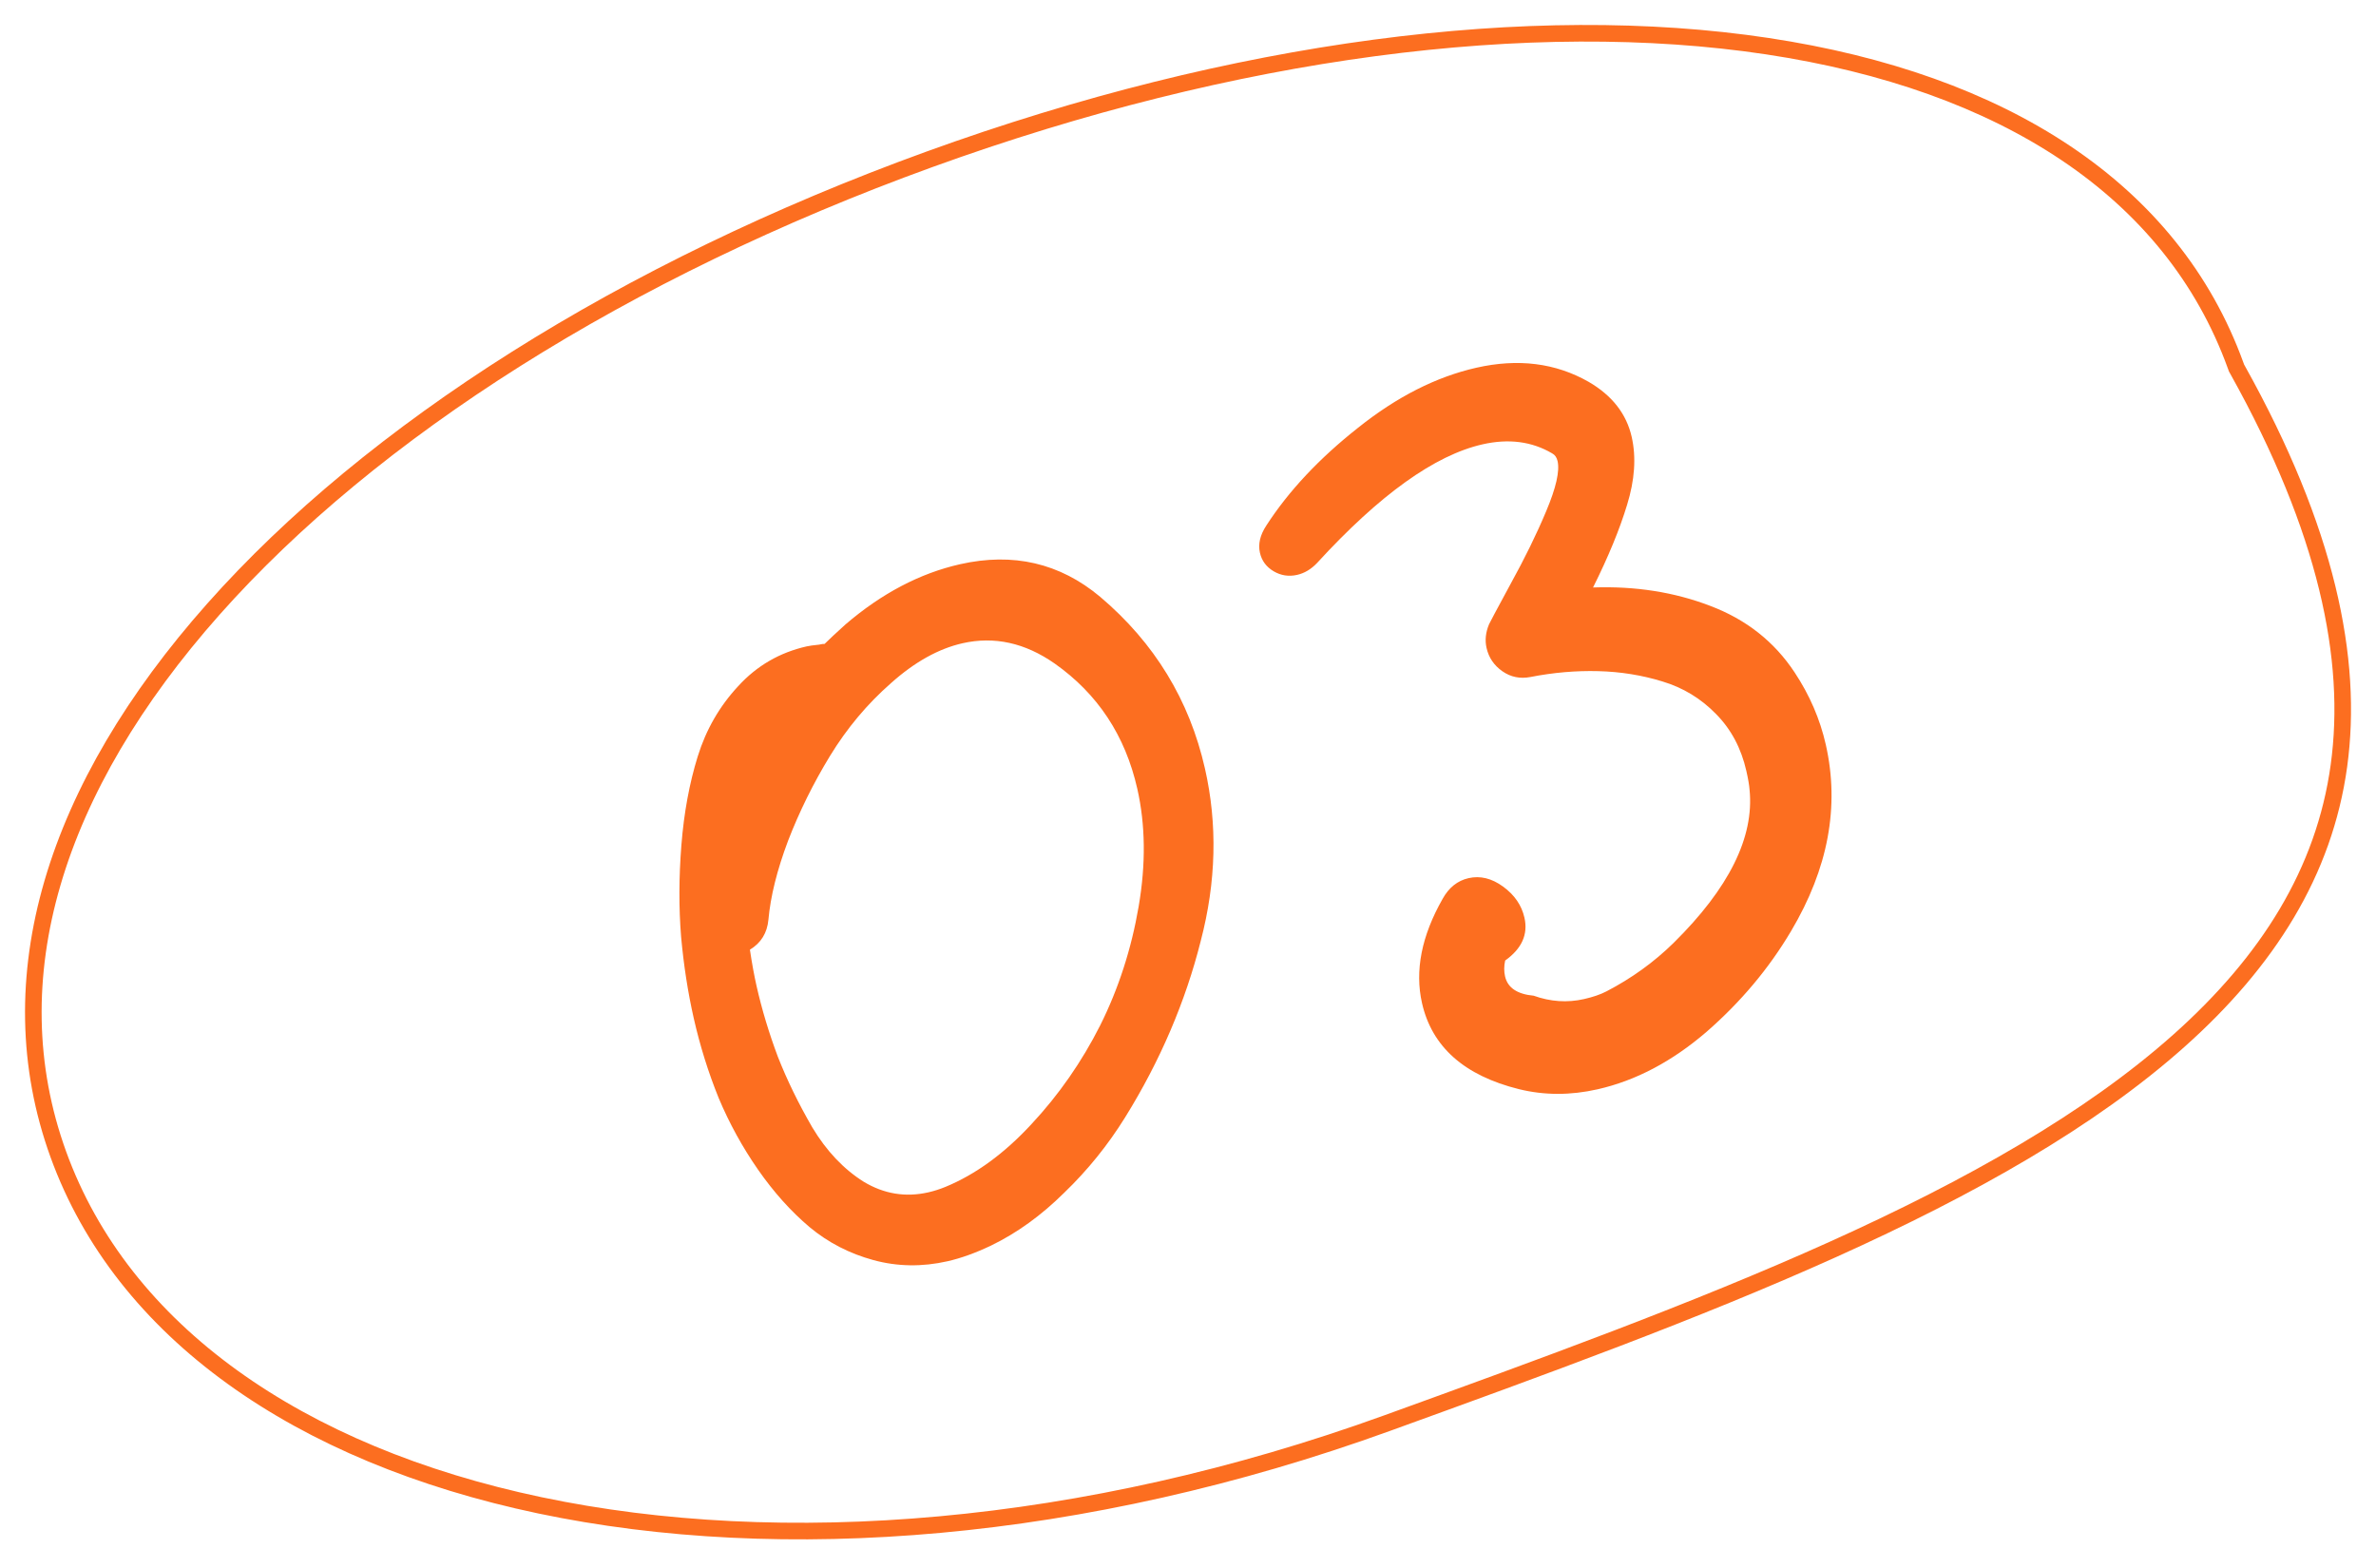
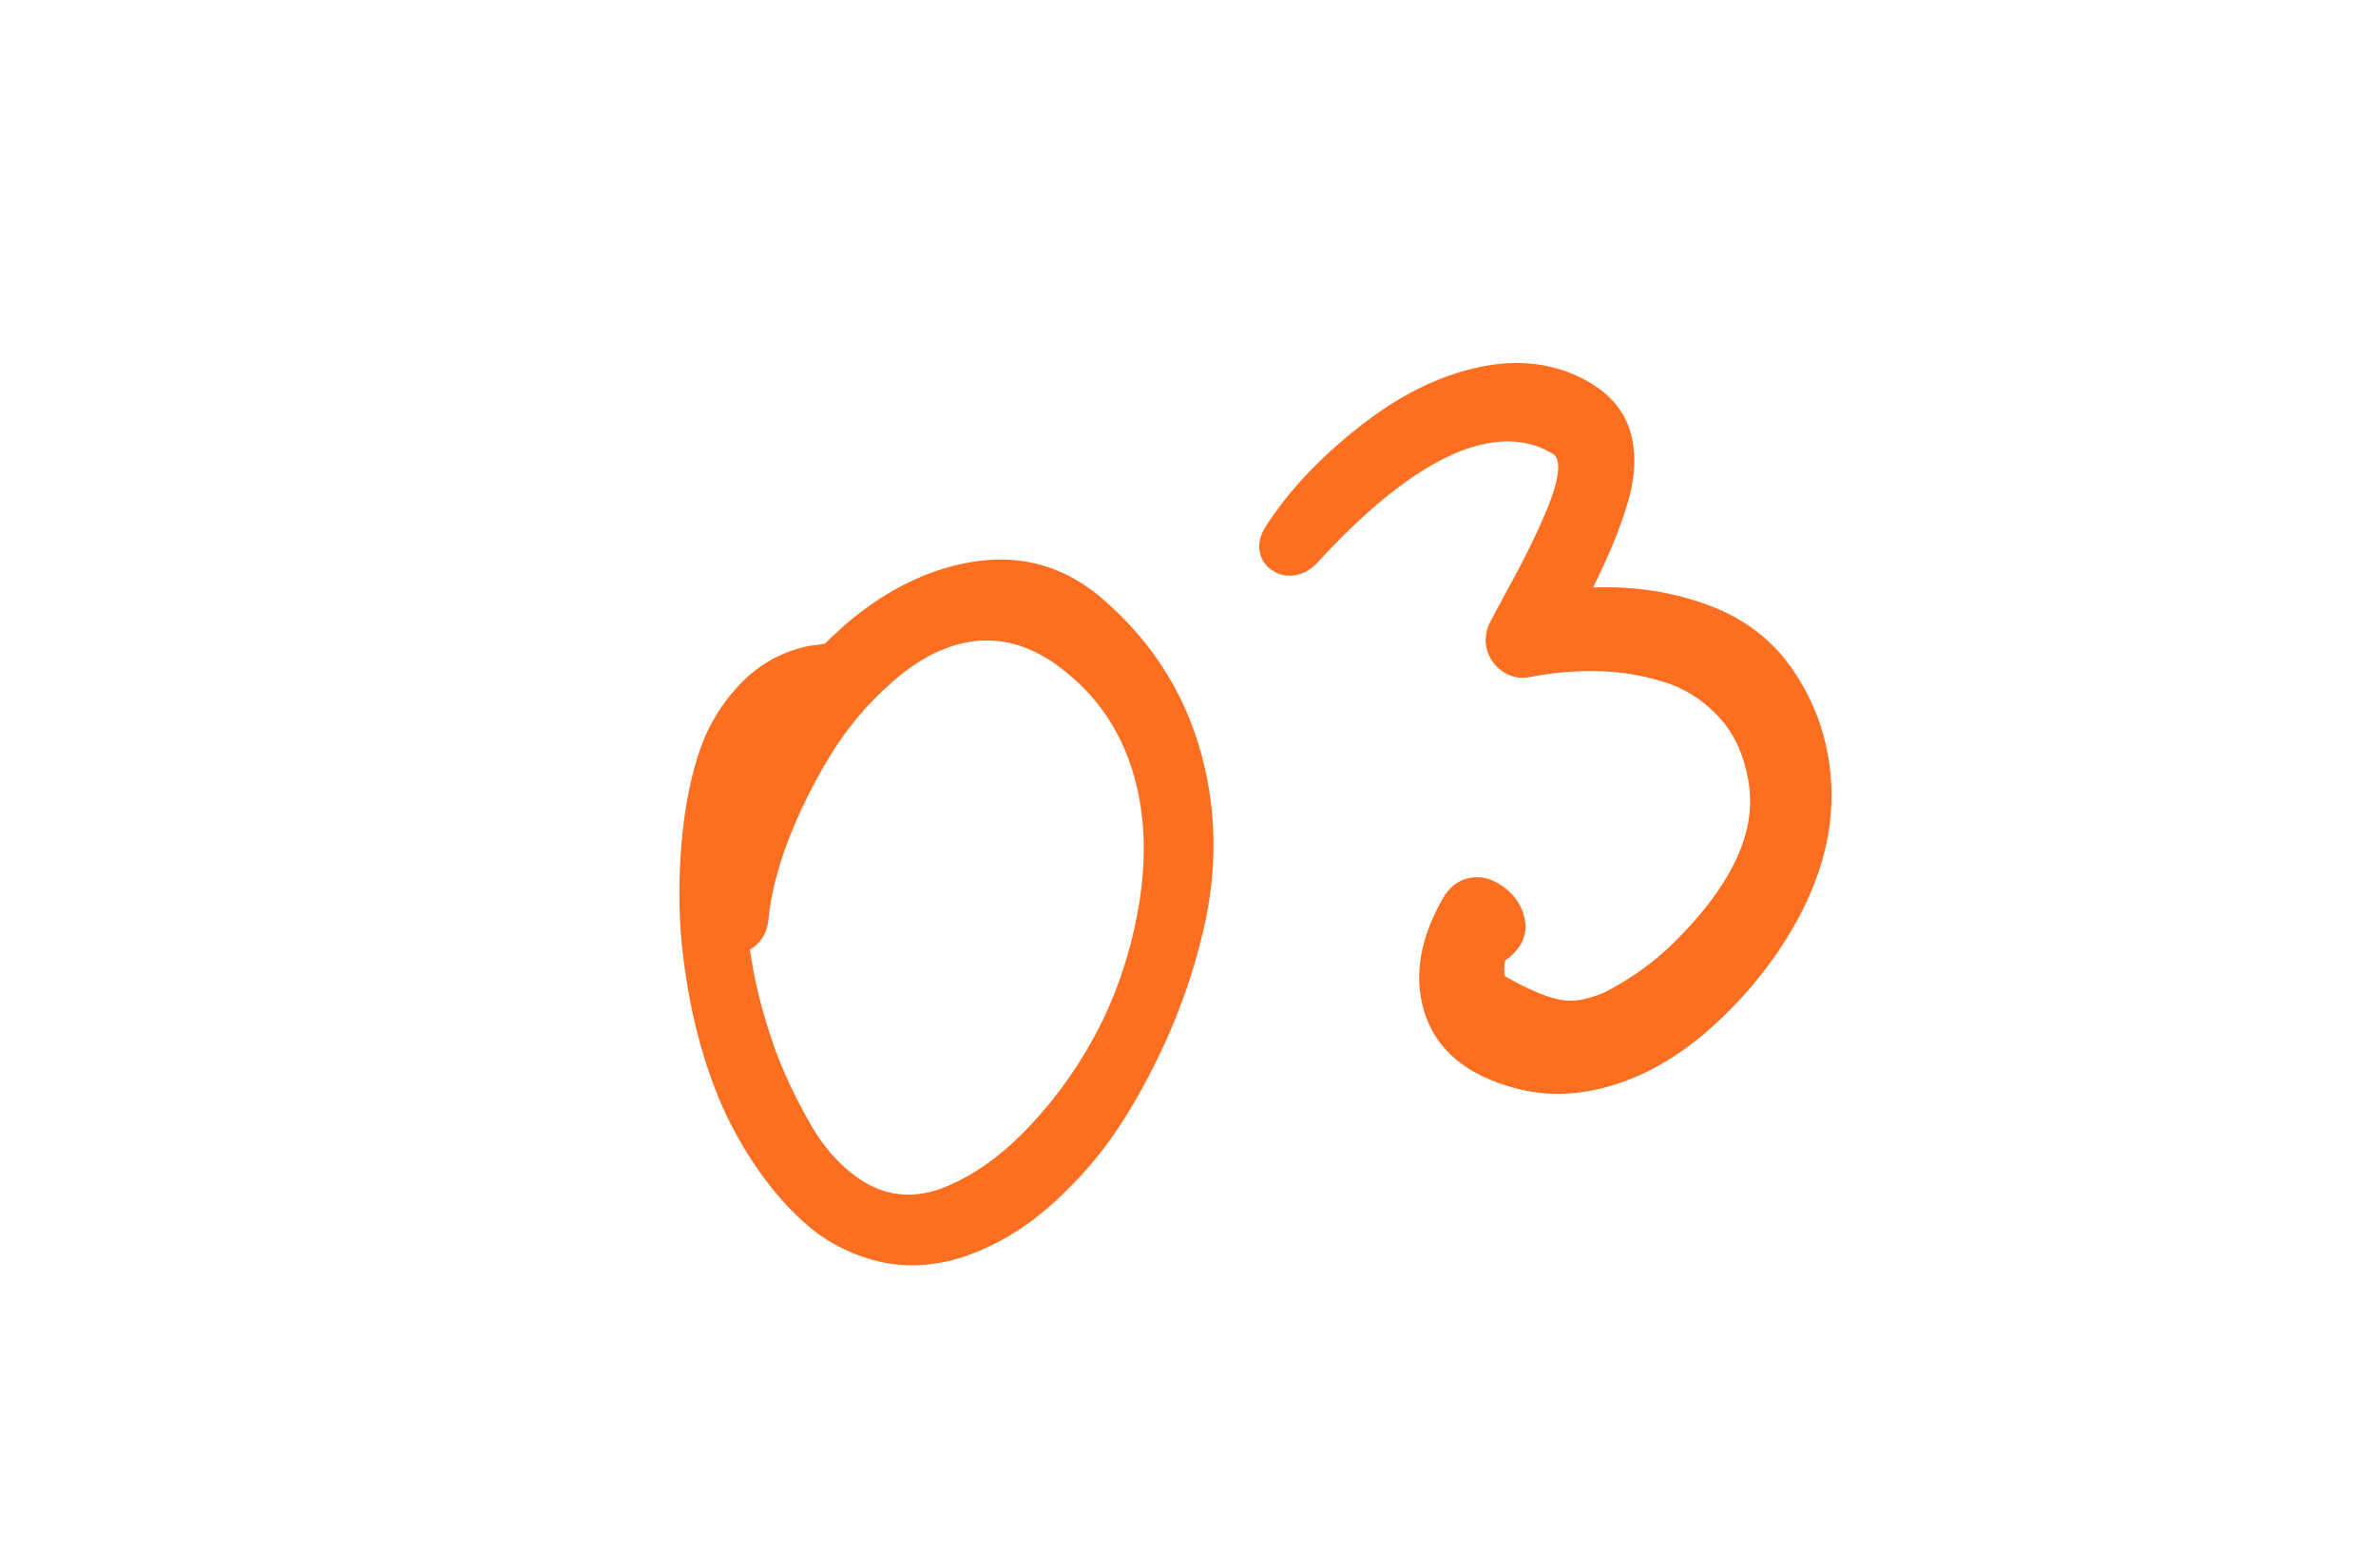
<svg xmlns="http://www.w3.org/2000/svg" width="253" height="167" viewBox="0 0 253 167" fill="none">
-   <path d="M73.872 108.438C73.251 105.697 72.802 102.805 72.525 99.762C72.275 96.675 72.285 93.417 72.556 89.987C72.828 86.558 73.407 83.414 74.294 80.556C75.181 77.699 76.618 75.203 78.605 73.069C80.583 70.9 83.014 69.488 85.898 68.835C86.182 68.771 86.618 68.71 87.203 68.652C87.488 68.588 87.688 68.561 87.803 68.572C88.292 68.088 89.033 67.396 90.027 66.497C93.882 63.192 97.945 61.056 102.216 60.088C107.876 58.807 112.853 59.962 117.147 63.555C122.934 68.457 126.654 74.556 128.307 81.853C129.653 87.798 129.503 93.913 127.858 100.198C127.051 103.412 125.976 106.593 124.63 109.742C123.285 112.891 121.68 115.967 119.816 118.971C117.979 121.932 115.817 124.611 113.328 127.008C110.884 129.433 108.278 131.314 105.513 132.651C103.857 133.437 102.317 133.992 100.893 134.314C98.188 134.927 95.559 134.886 93.007 134.192C90.455 133.497 88.188 132.327 86.206 130.68C84.216 128.998 82.388 126.96 80.724 124.568C79.06 122.176 77.66 119.63 76.525 116.93C75.417 114.188 74.533 111.357 73.872 108.438ZM80.562 105.014C81.126 107.506 81.881 110.011 82.825 112.529C83.797 115.003 85.021 117.514 86.496 120.061C87.998 122.565 89.819 124.492 91.958 125.841C94.125 127.147 96.418 127.525 98.839 126.977C99.444 126.84 100.055 126.646 100.672 126.394C103.889 125.067 106.94 122.841 109.825 119.718C112.746 116.587 115.188 113.078 117.152 109.19C119.108 105.267 120.472 101.047 121.246 96.531C122.02 92.015 121.971 87.835 121.1 83.99C119.819 78.331 116.885 73.887 112.3 70.659C109.144 68.455 105.875 67.736 102.493 68.501C99.93 69.082 97.389 70.499 94.868 72.754C92.34 74.973 90.174 77.559 88.373 80.512C86.6 83.421 85.111 86.433 83.909 89.55C82.741 92.658 82.046 95.454 81.822 97.937C81.693 99.351 81.037 100.416 79.852 101.134C80.067 102.582 80.304 103.875 80.562 105.014ZM134.158 58.861C133.949 57.936 134.178 56.967 134.847 55.955C137.232 52.271 140.488 48.802 144.615 45.547C148.735 42.257 152.931 40.128 157.202 39.161C161.652 38.153 165.638 38.654 169.162 40.663C171.662 42.117 173.19 44.073 173.746 46.529C174.238 48.7 174.073 51.114 173.252 53.769C172.459 56.381 171.252 59.312 169.63 62.561C174.122 62.404 178.274 63.054 182.084 64.512C185.93 65.961 188.936 68.33 191.103 71.619C192.696 74.027 193.799 76.584 194.412 79.29C195.903 85.875 194.671 92.497 190.715 99.156C188.36 103.132 185.353 106.713 181.697 109.898C178.031 113.048 174.17 115.083 170.112 116.002C167.229 116.655 164.44 116.65 161.745 115.988C155.916 114.539 152.473 111.483 151.417 106.82C150.636 103.367 151.369 99.664 153.617 95.712C154.282 94.514 155.201 93.782 156.376 93.516C157.622 93.234 158.85 93.536 160.061 94.421C161.272 95.307 162.027 96.409 162.325 97.726C162.728 99.506 162.043 101.027 160.271 102.289C160.143 102.879 160.139 103.441 160.26 103.975C160.534 105.185 161.55 105.872 163.308 106.035C165.1 106.677 166.886 106.797 168.666 106.394C169.627 106.176 170.426 105.902 171.062 105.571C173.74 104.178 176.12 102.461 178.202 100.417C184.105 94.59 186.803 89.152 186.296 84.102C186.262 83.624 186.149 82.957 185.955 82.103C185.407 79.682 184.332 77.662 182.73 76.041C181.12 74.385 179.211 73.227 177.004 72.566C174.832 71.898 172.56 71.533 170.188 71.472C167.817 71.41 165.413 71.617 162.976 72.094C161.864 72.309 160.864 72.105 159.975 71.483C159.085 70.861 158.524 70.034 158.29 69.001C158.105 68.183 158.194 67.339 158.559 66.471C158.606 66.348 159.368 64.922 160.846 62.192C162.359 59.455 163.625 56.866 164.645 54.428C165.692 51.945 166.094 50.17 165.853 49.102C165.764 48.711 165.571 48.436 165.273 48.279C163.115 47.009 160.647 46.688 157.87 47.317C152.78 48.47 146.904 52.682 140.243 59.953C139.609 60.621 138.9 61.043 138.117 61.221C137.227 61.422 136.393 61.293 135.615 60.833C134.837 60.373 134.352 59.715 134.158 58.861Z" fill="#FC6E20" />
-   <path d="M238.052 38.922L238.15 39.19L238.289 39.439C247.752 56.421 250.619 70.168 249.053 81.546C247.494 92.875 241.464 102.394 232.041 110.804C222.571 119.255 209.814 126.453 195.159 133.06C180.519 139.659 164.215 145.569 147.722 151.545C115.311 163.29 83.173 165.712 57.487 160.306C31.739 154.888 13.041 141.778 6.212 122.933C-0.579 104.191 5.866 83.869 22.718 64.876C39.559 45.896 66.418 28.763 98.957 16.971C131.496 5.18 163.095 1.13 188.186 4.916C213.293 8.704 231.261 20.18 238.052 38.922Z" stroke="#FC6E20" stroke-width="1.767" />
+   <path d="M73.872 108.438C73.251 105.697 72.802 102.805 72.525 99.762C72.275 96.675 72.285 93.417 72.556 89.987C72.828 86.558 73.407 83.414 74.294 80.556C75.181 77.699 76.618 75.203 78.605 73.069C80.583 70.9 83.014 69.488 85.898 68.835C86.182 68.771 86.618 68.71 87.203 68.652C87.488 68.588 87.688 68.561 87.803 68.572C88.292 68.088 89.033 67.396 90.027 66.497C93.882 63.192 97.945 61.056 102.216 60.088C107.876 58.807 112.853 59.962 117.147 63.555C122.934 68.457 126.654 74.556 128.307 81.853C129.653 87.798 129.503 93.913 127.858 100.198C127.051 103.412 125.976 106.593 124.63 109.742C123.285 112.891 121.68 115.967 119.816 118.971C117.979 121.932 115.817 124.611 113.328 127.008C110.884 129.433 108.278 131.314 105.513 132.651C103.857 133.437 102.317 133.992 100.893 134.314C98.188 134.927 95.559 134.886 93.007 134.192C90.455 133.497 88.188 132.327 86.206 130.68C84.216 128.998 82.388 126.96 80.724 124.568C79.06 122.176 77.66 119.63 76.525 116.93C75.417 114.188 74.533 111.357 73.872 108.438ZM80.562 105.014C81.126 107.506 81.881 110.011 82.825 112.529C83.797 115.003 85.021 117.514 86.496 120.061C87.998 122.565 89.819 124.492 91.958 125.841C94.125 127.147 96.418 127.525 98.839 126.977C99.444 126.84 100.055 126.646 100.672 126.394C103.889 125.067 106.94 122.841 109.825 119.718C112.746 116.587 115.188 113.078 117.152 109.19C119.108 105.267 120.472 101.047 121.246 96.531C122.02 92.015 121.971 87.835 121.1 83.99C119.819 78.331 116.885 73.887 112.3 70.659C109.144 68.455 105.875 67.736 102.493 68.501C99.93 69.082 97.389 70.499 94.868 72.754C92.34 74.973 90.174 77.559 88.373 80.512C86.6 83.421 85.111 86.433 83.909 89.55C82.741 92.658 82.046 95.454 81.822 97.937C81.693 99.351 81.037 100.416 79.852 101.134C80.067 102.582 80.304 103.875 80.562 105.014ZM134.158 58.861C133.949 57.936 134.178 56.967 134.847 55.955C137.232 52.271 140.488 48.802 144.615 45.547C148.735 42.257 152.931 40.128 157.202 39.161C161.652 38.153 165.638 38.654 169.162 40.663C171.662 42.117 173.19 44.073 173.746 46.529C174.238 48.7 174.073 51.114 173.252 53.769C172.459 56.381 171.252 59.312 169.63 62.561C174.122 62.404 178.274 63.054 182.084 64.512C185.93 65.961 188.936 68.33 191.103 71.619C192.696 74.027 193.799 76.584 194.412 79.29C195.903 85.875 194.671 92.497 190.715 99.156C188.36 103.132 185.353 106.713 181.697 109.898C178.031 113.048 174.17 115.083 170.112 116.002C167.229 116.655 164.44 116.65 161.745 115.988C155.916 114.539 152.473 111.483 151.417 106.82C150.636 103.367 151.369 99.664 153.617 95.712C154.282 94.514 155.201 93.782 156.376 93.516C157.622 93.234 158.85 93.536 160.061 94.421C161.272 95.307 162.027 96.409 162.325 97.726C162.728 99.506 162.043 101.027 160.271 102.289C160.143 102.879 160.139 103.441 160.26 103.975C165.1 106.677 166.886 106.797 168.666 106.394C169.627 106.176 170.426 105.902 171.062 105.571C173.74 104.178 176.12 102.461 178.202 100.417C184.105 94.59 186.803 89.152 186.296 84.102C186.262 83.624 186.149 82.957 185.955 82.103C185.407 79.682 184.332 77.662 182.73 76.041C181.12 74.385 179.211 73.227 177.004 72.566C174.832 71.898 172.56 71.533 170.188 71.472C167.817 71.41 165.413 71.617 162.976 72.094C161.864 72.309 160.864 72.105 159.975 71.483C159.085 70.861 158.524 70.034 158.29 69.001C158.105 68.183 158.194 67.339 158.559 66.471C158.606 66.348 159.368 64.922 160.846 62.192C162.359 59.455 163.625 56.866 164.645 54.428C165.692 51.945 166.094 50.17 165.853 49.102C165.764 48.711 165.571 48.436 165.273 48.279C163.115 47.009 160.647 46.688 157.87 47.317C152.78 48.47 146.904 52.682 140.243 59.953C139.609 60.621 138.9 61.043 138.117 61.221C137.227 61.422 136.393 61.293 135.615 60.833C134.837 60.373 134.352 59.715 134.158 58.861Z" fill="#FC6E20" />
</svg>